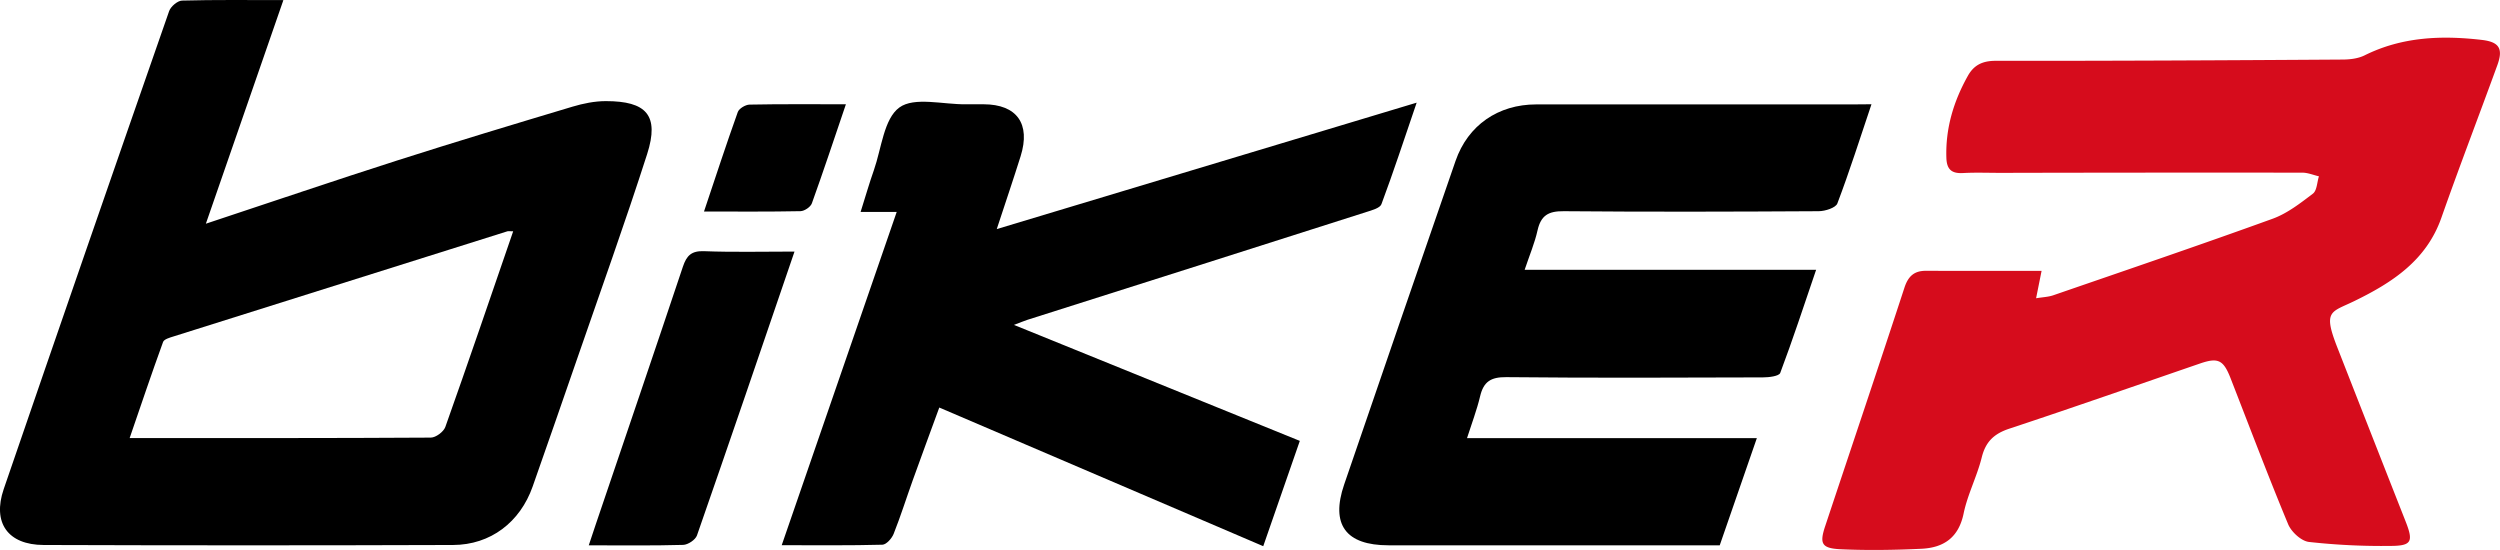
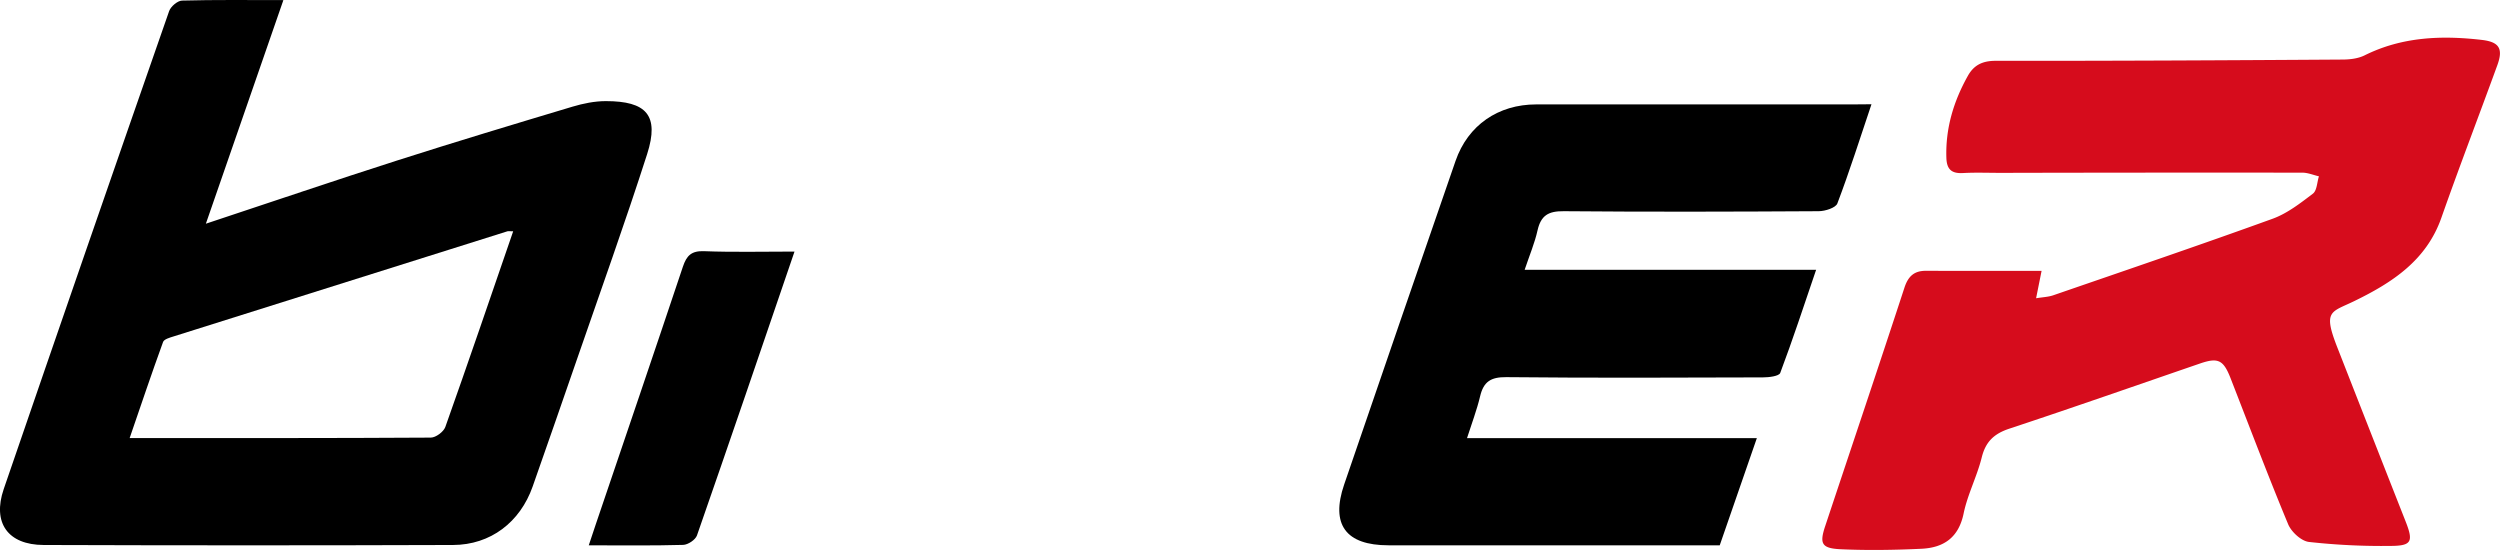
<svg xmlns="http://www.w3.org/2000/svg" id="Layer_1" data-name="Layer 1" viewBox="0 0 1973.58 434.18">
  <defs>
    <style>.cls-1{fill:#d60c1c;}</style>
  </defs>
  <title>logo biker</title>
  <path d="M234.93,783.48,173.74,960c52.24-17.31,101.48-34.06,151-49.91,46-14.71,92.21-28.63,138.44-42.49,8.48-2.54,17.55-4.38,26.34-4.37,31.78,0,42.46,11,32.56,41.82-17.36,54.07-36.58,107.53-55.12,161.22q-17.48,50.64-35.24,101.19c-9.9,28.18-33.22,46.07-62.85,46.17q-161.6.55-323.2,0c-28.3-.09-40.63-17.57-31.49-44.2Q79,980.66,144.74,792.17c1.27-3.64,6.63-8.21,10.2-8.31C180.88,783.15,206.85,783.48,234.93,783.48ZM416.34,966c-2.79,0-3.75-.23-4.56,0Q280,1007.45,148.2,1049c-3,.94-7.46,2.18-8.25,4.37-9,24.76-17.4,49.73-26.38,75.85,81,0,159.37.13,237.72-.36,4,0,10.14-4.62,11.5-8.43C380.9,1069.47,398.34,1018.29,416.34,966Z" transform="translate(-11.22 -783.4)" />
  <path class="cls-1" d="M1622.91,997.24c-1.87,9.3-2.85,14.23-4.33,21.61,5.22-.86,9.56-1,13.47-2.32,57.8-19.93,115.7-39.6,173.17-60.42,11.56-4.18,21.94-12.26,31.88-19.84,3.21-2.44,3.26-9,4.76-13.68-4.37-1-8.74-2.89-13.12-2.89q-119.06-.12-238.13.16c-9.92,0-19.87-.4-29.76.15-9,.49-12.82-2.91-13.1-12.07-.74-23.35,5.74-44.65,17-64.73,4.78-8.51,11.57-11.81,21.93-11.8,91.19.09,182.38-.4,273.56-1,5.94,0,12.5-.74,17.69-3.32,29.51-14.68,60.66-15.86,92.41-12.2,14,1.61,17.1,7,12.33,20.05-14.64,40.2-30,80.14-44.19,120.48-11.89,33.7-38.88,51.11-68.55,65.58-18.42,9-25.09,7.22-13.67,36.37q27,69,54.13,137.92c6.12,15.61,4.68,19-11.82,19.07a521.7,521.7,0,0,1-64.61-3.13c-6.07-.72-13.88-7.92-16.41-14-15.86-38.13-30.44-76.79-45.46-115.27-5.64-14.46-9.86-16.48-24.06-11.61-50.2,17.25-100.3,34.81-150.69,51.49-12,4-18.6,10.26-21.68,22.67-3.73,15-11.17,29.16-14.3,44.25-3.94,19.06-15.72,27-33.24,27.85-21.16,1-42.43,1.34-63.58.39-15.35-.69-17.09-4.34-12.45-18.29,20.86-62.73,42-125.37,62.54-188.19,2.93-8.95,7.62-13.34,16.83-13.33C1561.1,997.26,1590.71,997.24,1622.91,997.24Z" transform="translate(-11.22 -783.4)" />
  <path d="M1488.62,865.7c-9.09,27-17.3,52.92-26.92,78.28-1.32,3.5-9.65,6.12-14.75,6.15-67.09.4-134.18.59-201.27,0-12.06-.12-18,3.31-20.67,15.1-2.2,9.93-6.26,19.44-10.19,31.17h230.1c-9.79,28.71-18.49,55.28-28.33,81.41-1,2.57-8.92,3.5-13.64,3.51-67.56.22-135.13.5-202.69-.19-12.18-.12-17.89,3.65-20.6,15.13-2.56,10.82-6.6,21.3-10.33,33h228.81c-10,28.93-19.57,56.51-29.31,84.62h-19.1q-121.18,0-242.38,0c-33.79,0-45.82-16.41-35-48q43.74-127.82,87.94-255.48c9.77-28.18,33.67-44.56,63.63-44.57q124.74,0,249.47,0Z" transform="translate(-11.22 -783.4)" />
-   <path d="M1037.34,1131.45l-28.88,83.13L752.72,1105.12c-7.19,19.66-14.12,38.4-20.87,57.19-5.09,14.17-9.6,28.56-15.16,42.54-1.42,3.59-5.76,8.47-8.87,8.56-25.78.69-51.58.39-79.49.39l90.78-263.09h-28.5c3.85-12.2,6.86-22.71,10.49-33,6-17.15,7.86-40.5,20.09-49.44,11.8-8.62,34.51-2.32,52.43-2.55,4.72-.06,9.45,0,14.17,0,26.17.08,37.17,15.37,29.14,41-5.68,18.12-11.81,36.11-18.84,57.53l331.49-99.81c-9.75,28.57-18.27,54.55-27.81,80.14-1.17,3.14-7.62,4.82-11.94,6.2q-133.74,42.68-267.57,85.11c-2.65.84-5.21,2-10.6,4Z" transform="translate(-11.22 -783.4)" />
  <path d="M638.43,982c-26,76.16-51.25,150.21-77,224.08-1.2,3.45-7.09,7.36-10.89,7.47-24,.68-48.07.35-74.53.35,2.1-6.3,3.76-11.35,5.46-16.37,23-67.84,46.12-135.64,68.84-203.57,2.94-8.8,6.75-12.66,16.81-12.26C590.19,982.58,613.3,982,638.43,982Z" transform="translate(-11.22 -783.4)" />
-   <path d="M679,865.71c-9.39,27.66-17.79,53-26.86,78.19-1,2.86-5.84,6.14-9,6.2-24.9.51-49.82.28-76.16.28,9.11-27.15,17.53-53,26.67-78.52,1-2.8,6.06-5.81,9.29-5.88C627.52,865.49,652.06,865.71,679,865.71Z" transform="translate(-11.22 -783.4)" />
</svg>